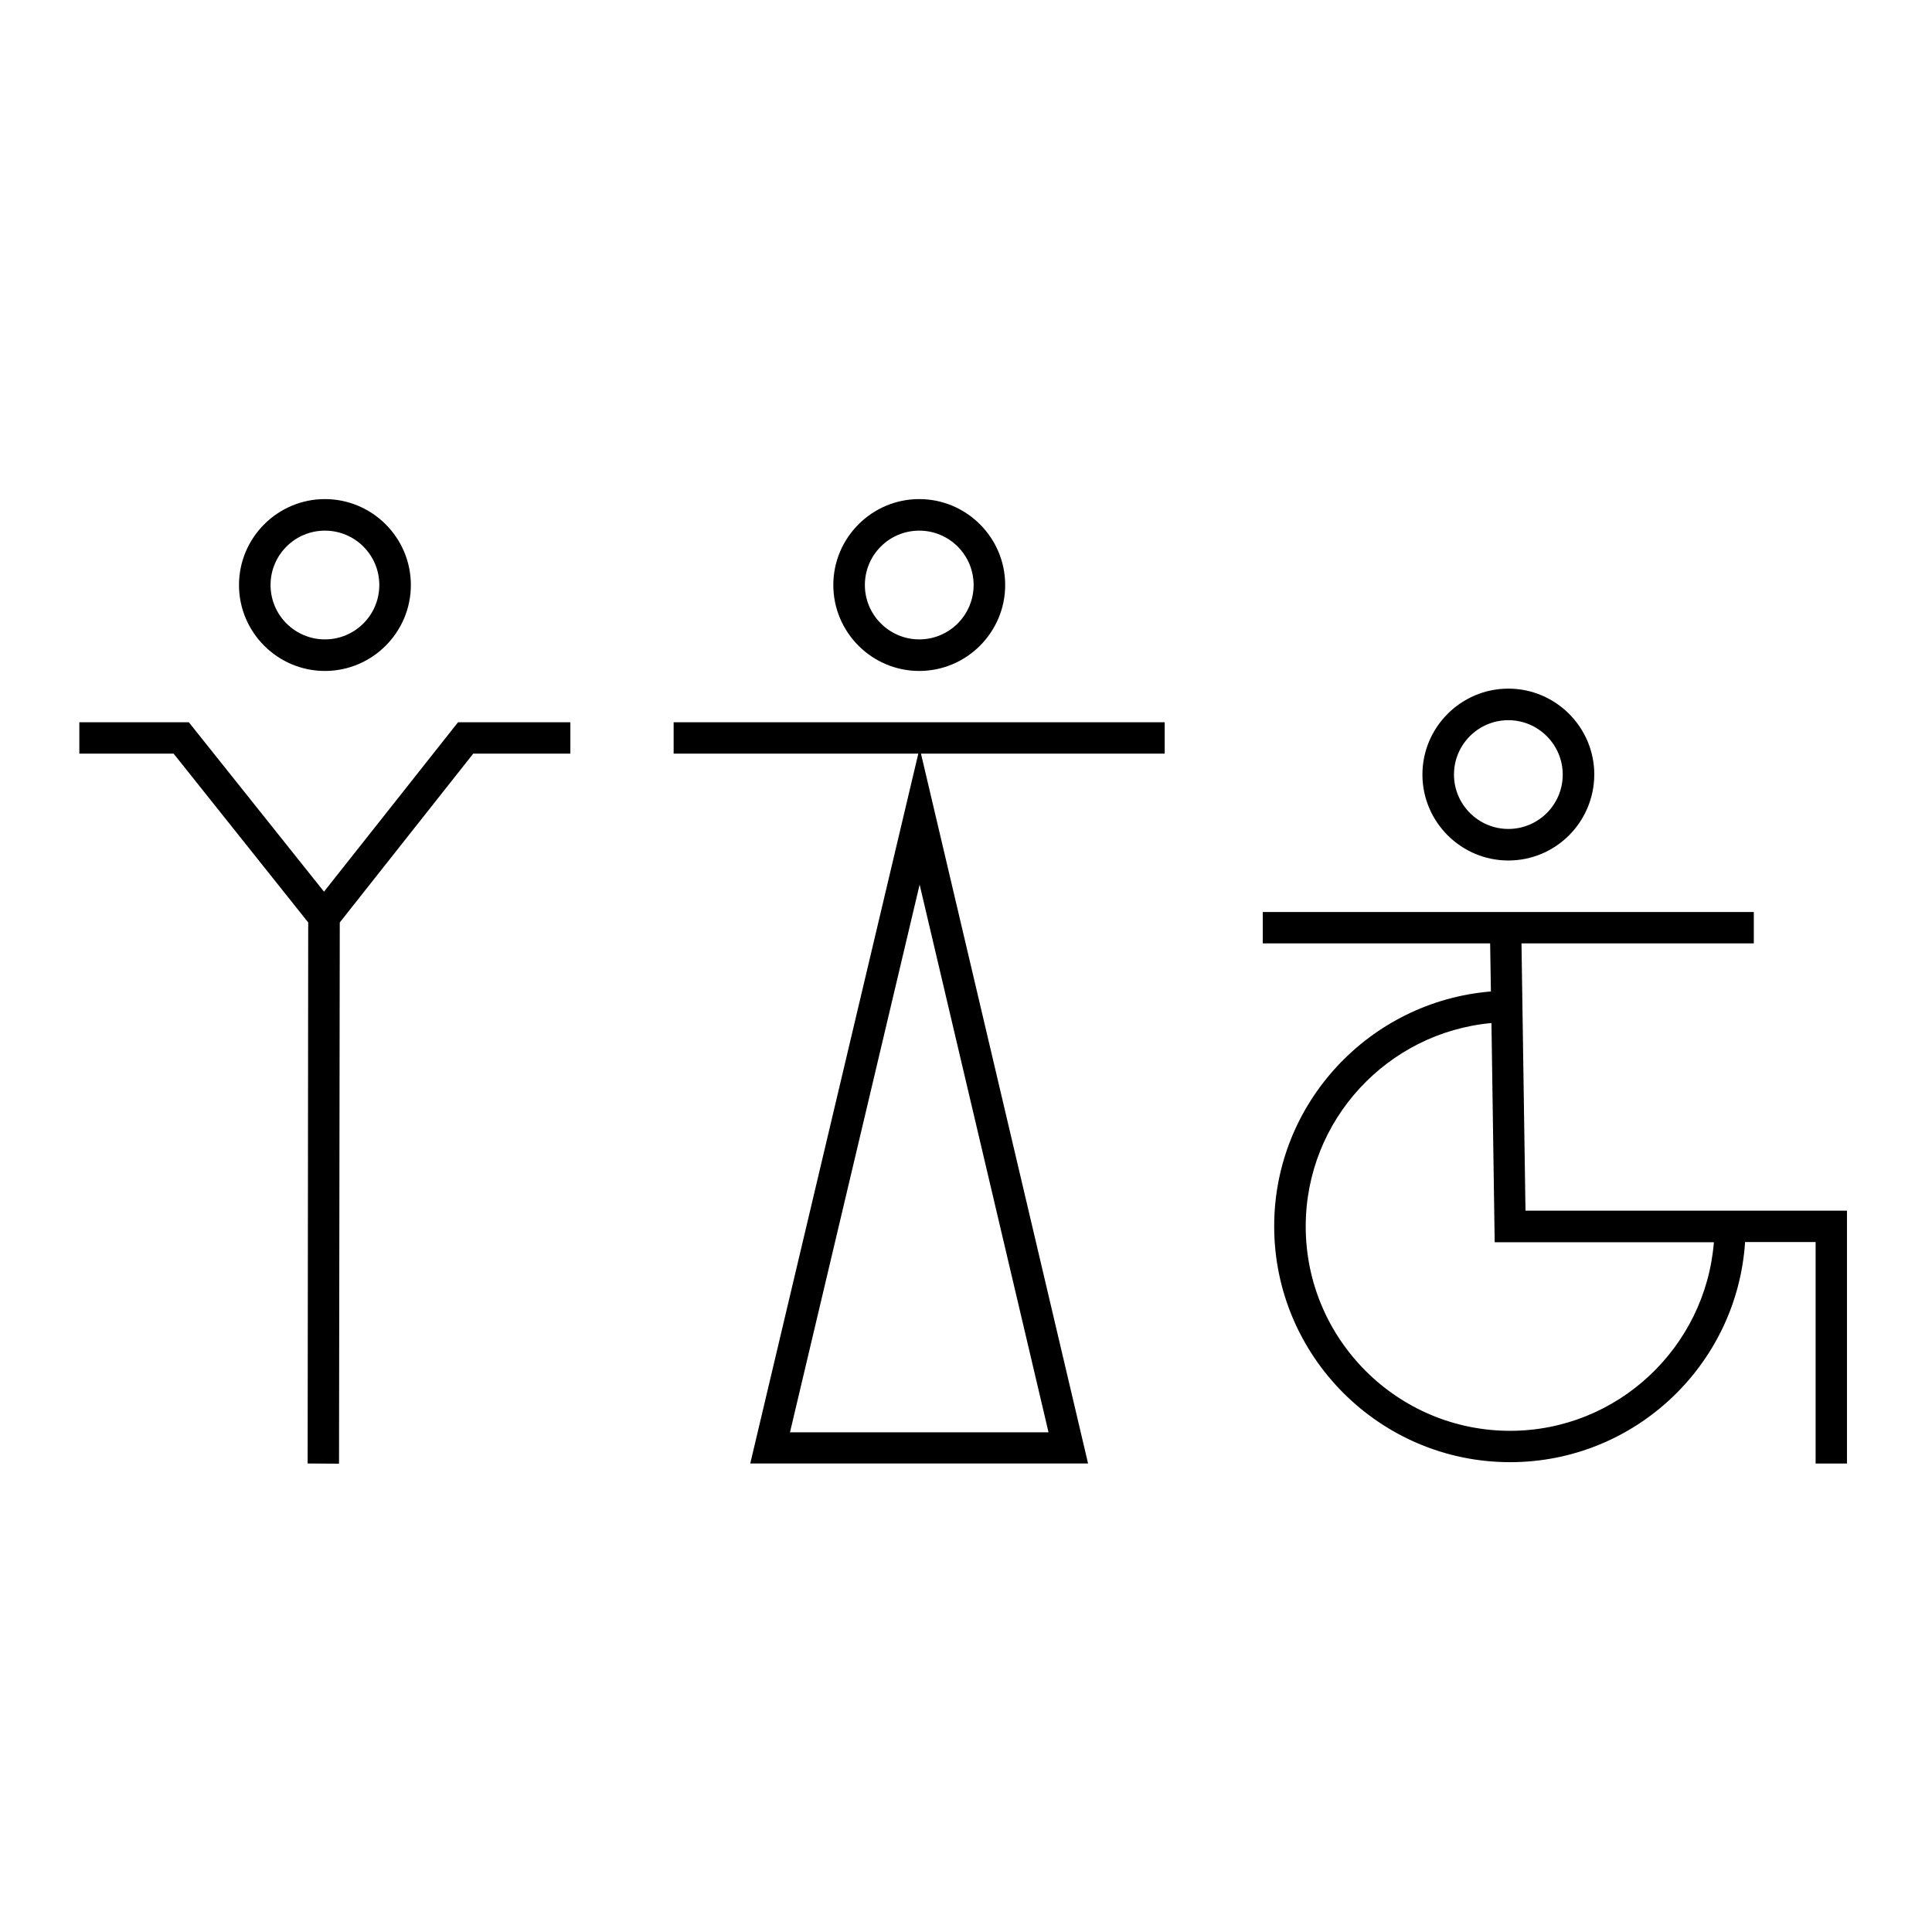
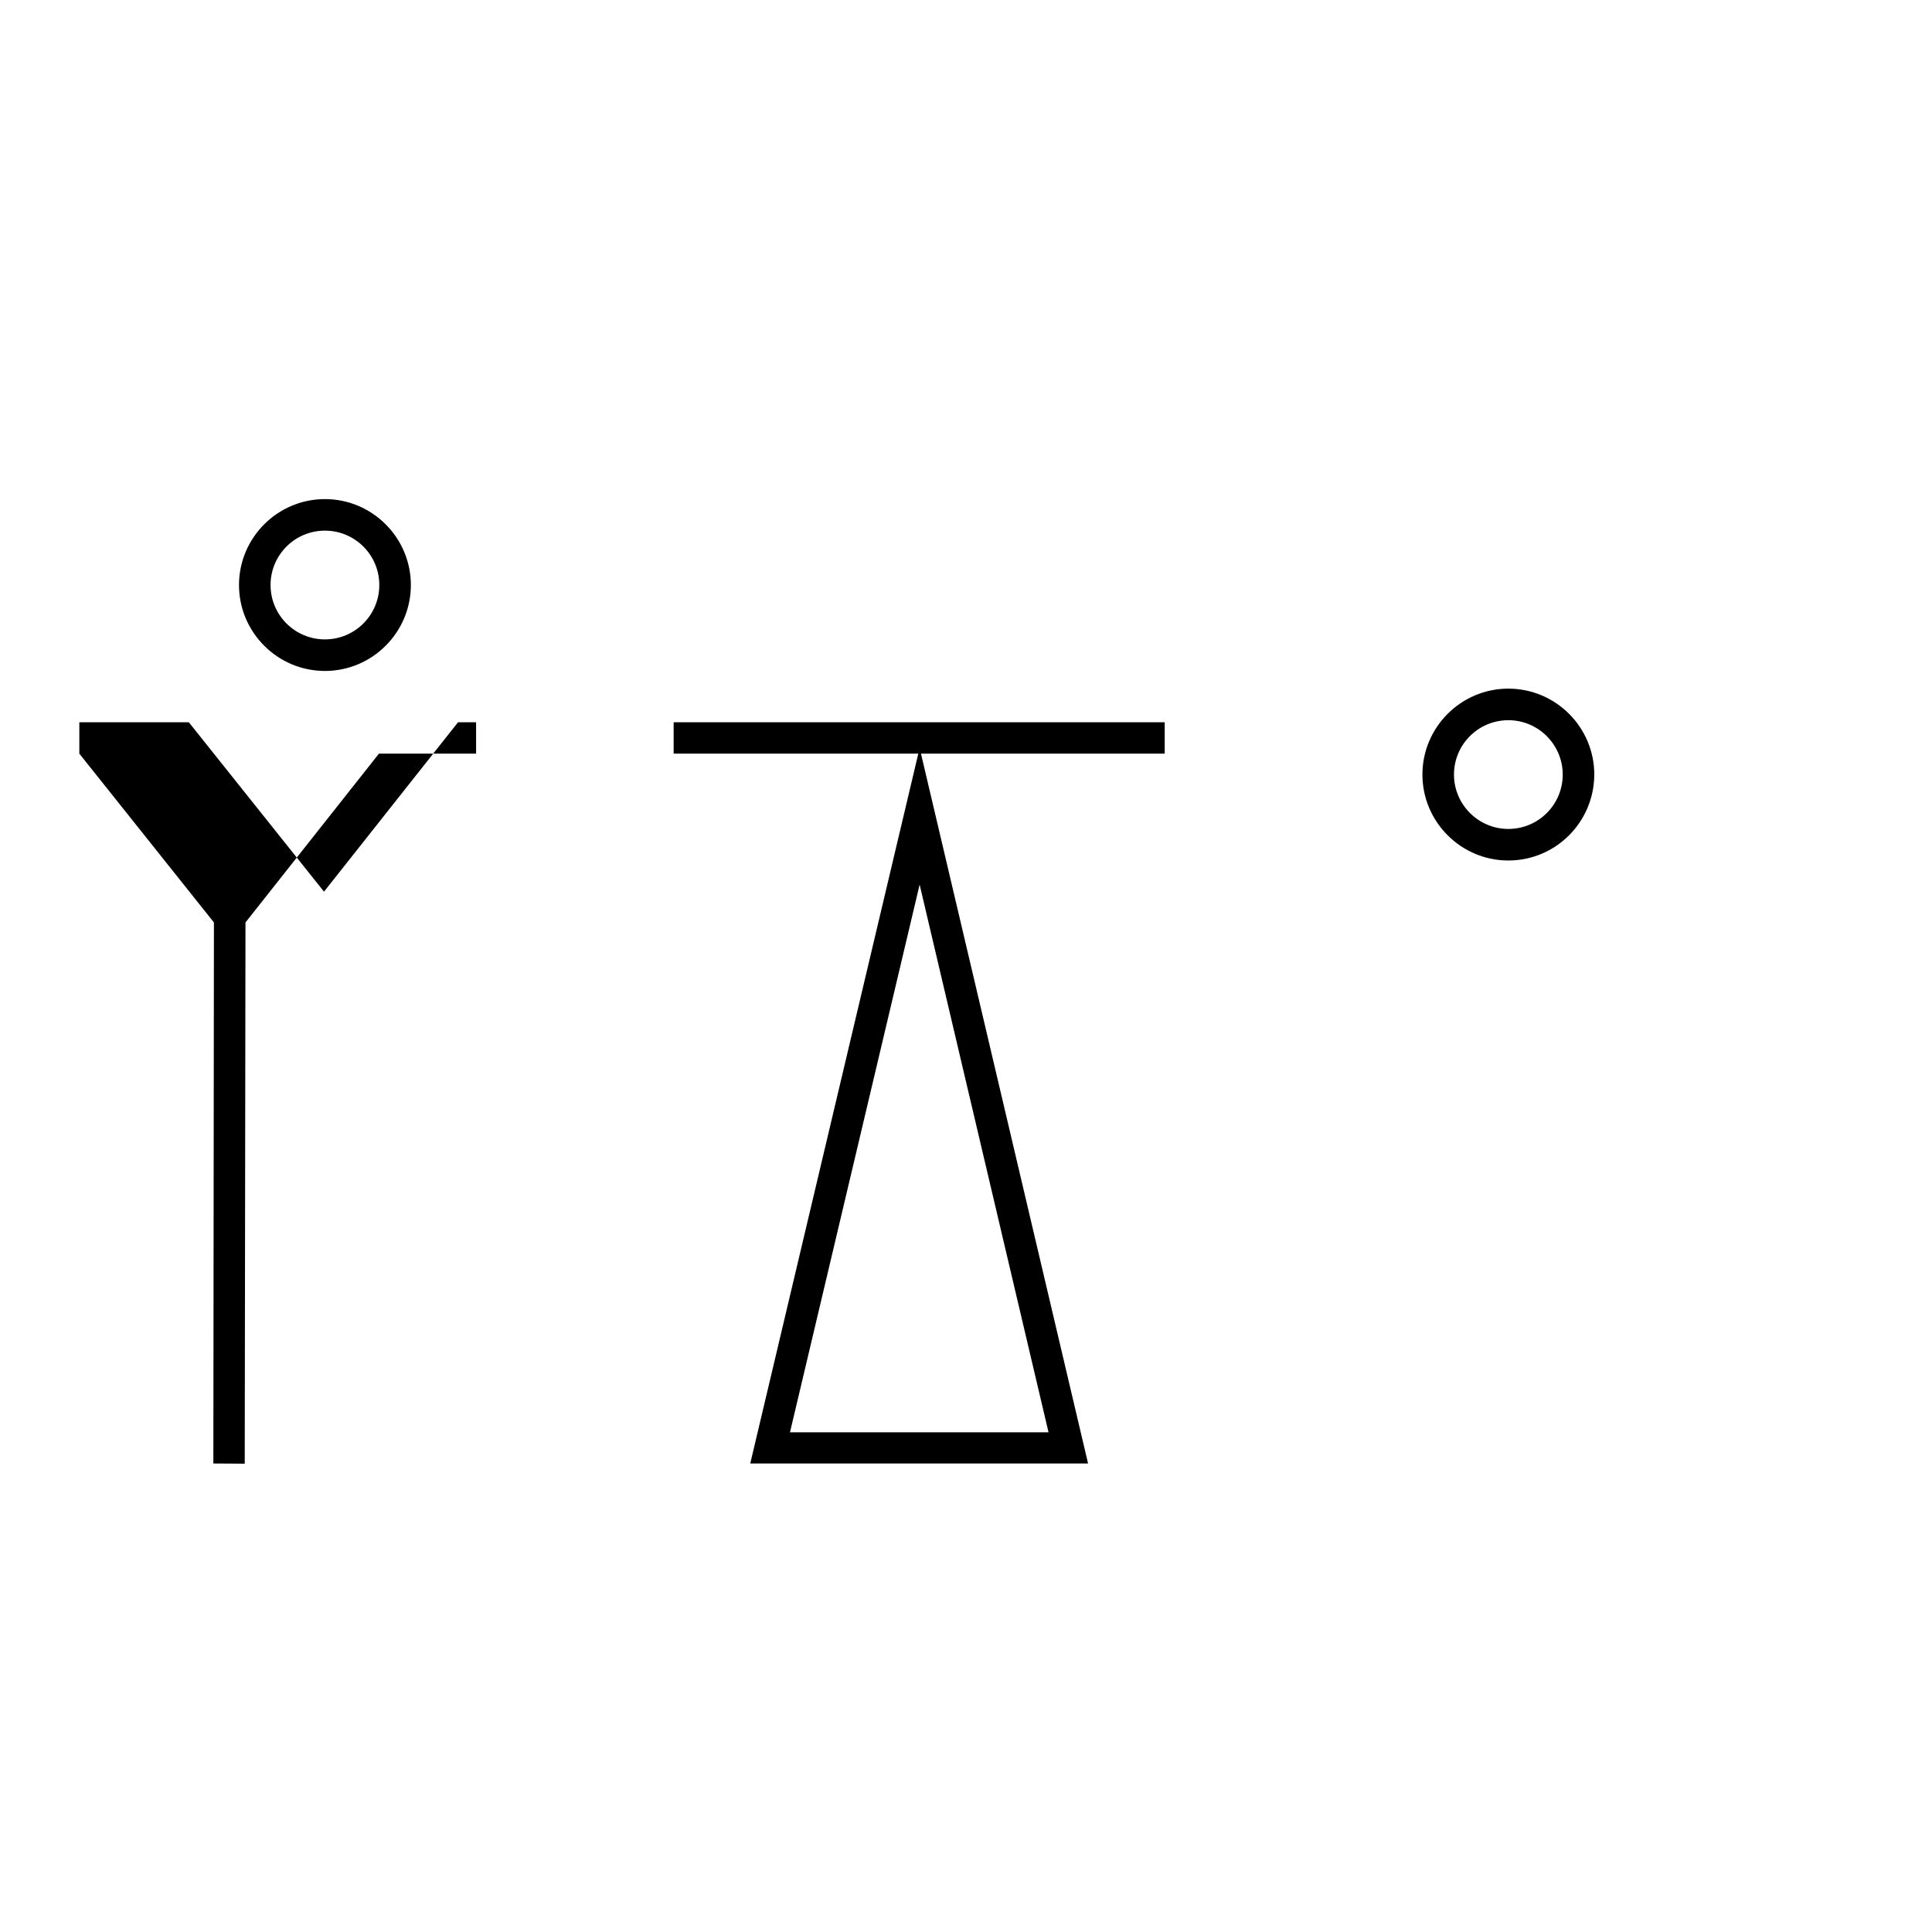
<svg xmlns="http://www.w3.org/2000/svg" fill="#000000" width="800px" height="800px" version="1.1" viewBox="144 144 512 512">
  <g>
    <path d="m230.11 321.81c-12.543 0-22.773-10.227-22.773-22.773 0-12.543 10.227-22.773 22.773-22.773 12.543 0 22.773 10.227 22.773 22.773 0 12.543-10.227 22.773-22.773 22.773zm0-37.184c-7.961 0-14.41 6.449-14.41 14.41 0 7.961 6.449 14.41 14.41 14.41 7.961 0 14.41-6.449 14.41-14.41 0-7.961-6.449-14.41-14.41-14.41z" />
-     <path d="m387.61 321.81c-12.543 0-22.773-10.227-22.773-22.773 0-12.543 10.227-22.773 22.773-22.773 12.543 0 22.773 10.227 22.773 22.773 0 12.543-10.23 22.773-22.773 22.773zm0-37.184c-7.961 0-14.41 6.449-14.41 14.41 0 7.961 6.5 14.41 14.41 14.41 7.961 0 14.41-6.449 14.41-14.41 0-7.961-6.449-14.41-14.41-14.41z" />
    <path d="m543.73 372.04c-12.543 0-22.773-10.227-22.773-22.773 0-12.543 10.227-22.773 22.773-22.773 12.543 0 22.773 10.227 22.773 22.773-0.051 12.598-10.227 22.773-22.773 22.773zm0-37.18c-7.961 0-14.41 6.449-14.41 14.41s6.5 14.41 14.41 14.41c7.961 0 14.41-6.449 14.41-14.41 0-7.91-6.449-14.41-14.41-14.41z" />
-     <path d="m548.27 464.84-1.059-70.836h61.566v-8.312h-130.13v8.312h60.254l0.203 12.746c-32.094 2.621-57.434 29.523-57.434 62.219 0 34.461 28.062 62.523 62.523 62.523 33.051 0 60.156-25.797 62.27-58.34h18.691v58.695h8.312v-67.008zm-4.082 58.34c-29.875 0-54.16-24.285-54.16-54.16 0-28.215 21.664-51.387 49.223-53.906l0.855 58.09h58.09c-2.215 27.859-25.543 49.977-54.008 49.977z" />
-     <path d="m265.38 335.41-35.516 44.891-35.82-44.891h-29.02v8.312h24.988l35.668 44.738-0.152 143.38 8.316 0.051 0.199-143.43 35.367-44.738h25.746v-8.312z" />
+     <path d="m265.38 335.41-35.516 44.891-35.82-44.891h-29.02v8.312l35.668 44.738-0.152 143.38 8.316 0.051 0.199-143.43 35.367-44.738h25.746v-8.312z" />
    <path d="m452.7 335.41h-130.18v8.312h64.84l-44.535 188.12h89.527l-44.285-188.12h64.59v-8.312zm-99.348 188.17 34.359-145.15 34.16 145.15z" />
  </g>
</svg>